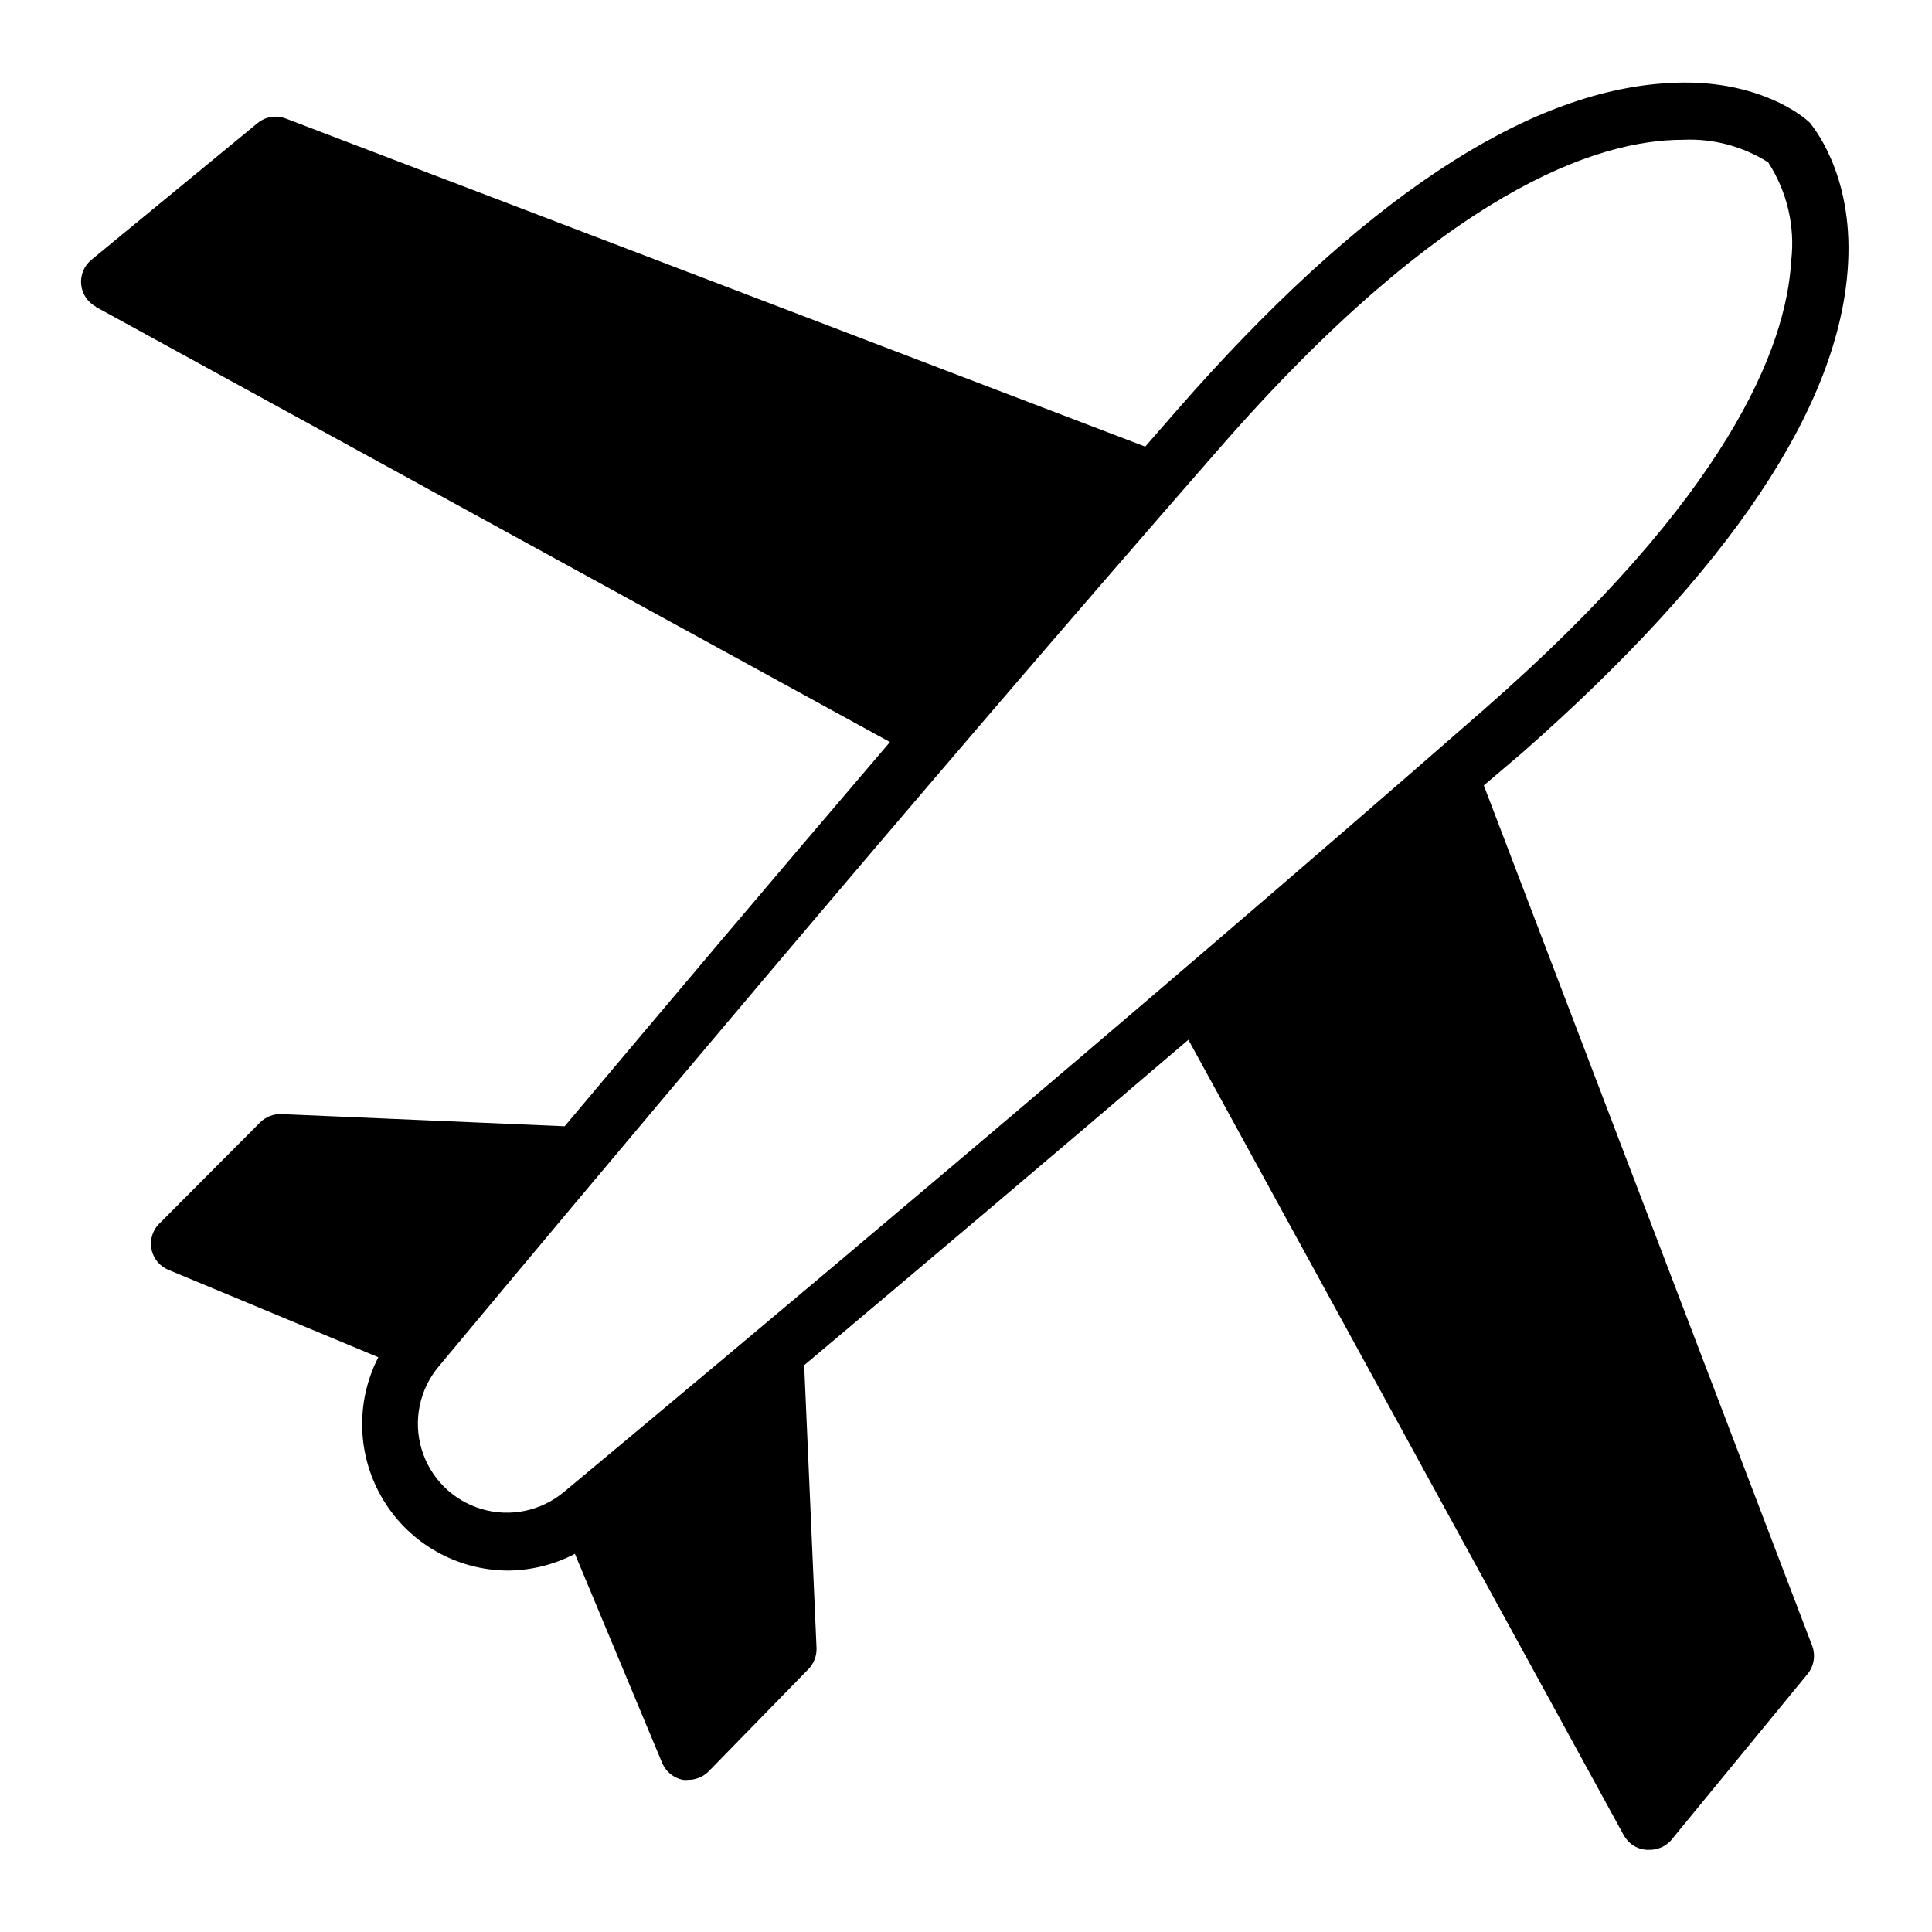
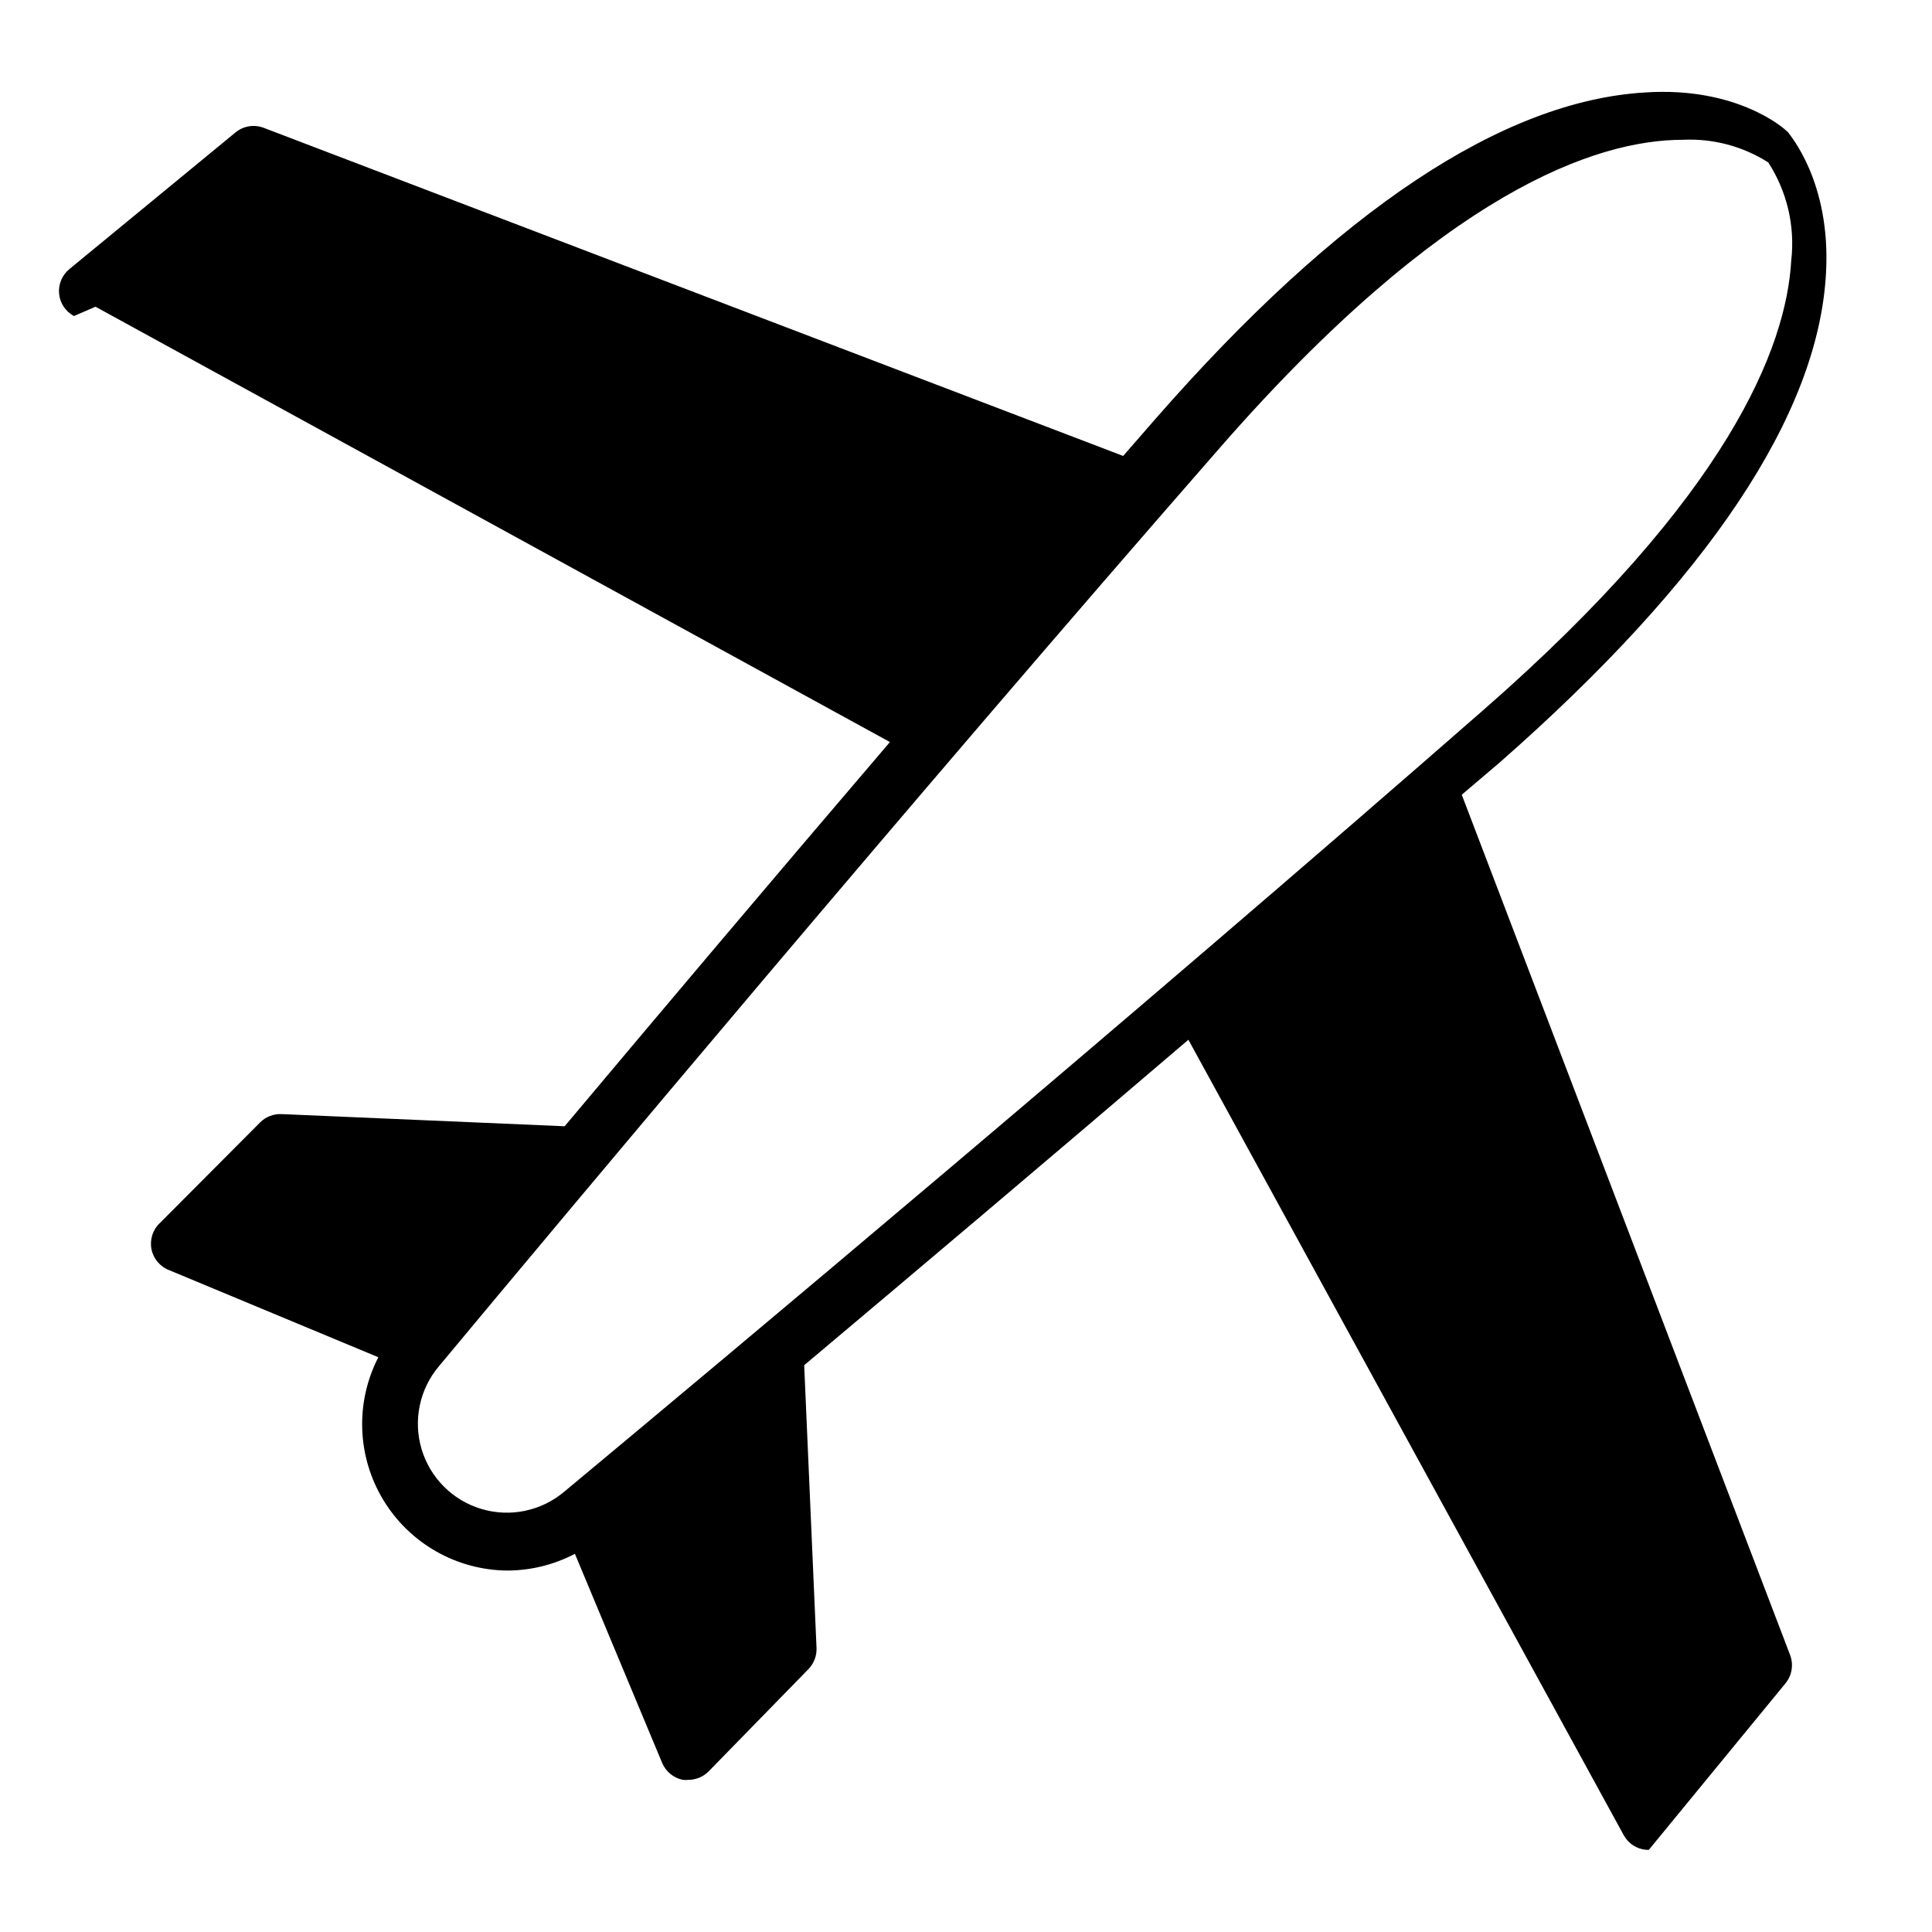
<svg xmlns="http://www.w3.org/2000/svg" fill="#000000" width="800px" height="800px" version="1.1" viewBox="144 144 512 512">
-   <path d="m169.3 225.28 210.54 115.37c-31.738 37.129-61.715 72.648-86.203 101.82l-75.016-3.223c-2.125-0.098-4.195 0.707-5.695 2.215l-26.5 26.602c-1.918 1.762-2.781 4.391-2.289 6.949 0.492 2.555 2.273 4.672 4.707 5.598l55.418 23.074c-6.168 12.004-5.656 26.352 1.355 37.883 7.008 11.535 19.508 18.594 33.004 18.645 6.184-0.047 12.262-1.566 17.734-4.434l23.125 55.418c0.973 2.312 3.031 3.992 5.492 4.484 0.488 0.051 0.977 0.051 1.461 0 2.004-0.012 3.918-0.809 5.34-2.219l26.402-27.055c1.488-1.492 2.289-3.535 2.215-5.641l-3.273-74.969c29.172-24.535 64.688-54.512 101.82-86.254l115.37 210.8c1.199 2.215 3.438 3.672 5.945 3.879h0.707c2.215 0.074 4.352-0.828 5.844-2.469l36.223-44.133c1.715-2.106 2.176-4.969 1.207-7.508l-87.008-227.97 10.078-8.566c55.168-48.465 84.438-92.094 86.453-129.68 1.359-24.285-9.773-36.777-10.078-37.332l-0.504-0.453c-0.504-0.504-13-11.688-37.332-10.078-37.734 2.219-81.363 31.137-129.83 86.555l-8.516 9.773-227.77-86.957c-2.519-0.965-5.367-0.504-7.457 1.211l-44.031 36.223c-1.949 1.59-2.973 4.047-2.731 6.547 0.242 2.504 1.723 4.715 3.941 5.898zm298.11 37.23c59.297-67.812 99.652-81.465 122.57-81.465 7.981-0.383 15.879 1.711 22.621 5.996 4.988 7.695 7.144 16.887 6.098 25.996-1.309 22.973-16.523 62.27-81.617 119.15-93.656 81.918-201.52 172.15-243.54 207.12v-0.004c-6.07 5.137-14.324 6.863-21.945 4.594-7.621-2.266-13.586-8.223-15.867-15.84-2.277-7.621-0.562-15.875 4.562-21.953 35.016-42.07 125.25-149.93 207.12-243.59z" />
+   <path d="m169.3 225.28 210.54 115.37c-31.738 37.129-61.715 72.648-86.203 101.82l-75.016-3.223c-2.125-0.098-4.195 0.707-5.695 2.215l-26.5 26.602c-1.918 1.762-2.781 4.391-2.289 6.949 0.492 2.555 2.273 4.672 4.707 5.598l55.418 23.074c-6.168 12.004-5.656 26.352 1.355 37.883 7.008 11.535 19.508 18.594 33.004 18.645 6.184-0.047 12.262-1.566 17.734-4.434l23.125 55.418c0.973 2.312 3.031 3.992 5.492 4.484 0.488 0.051 0.977 0.051 1.461 0 2.004-0.012 3.918-0.809 5.34-2.219l26.402-27.055c1.488-1.492 2.289-3.535 2.215-5.641l-3.273-74.969c29.172-24.535 64.688-54.512 101.82-86.254l115.37 210.8c1.199 2.215 3.438 3.672 5.945 3.879h0.707l36.223-44.133c1.715-2.106 2.176-4.969 1.207-7.508l-87.008-227.97 10.078-8.566c55.168-48.465 84.438-92.094 86.453-129.68 1.359-24.285-9.773-36.777-10.078-37.332l-0.504-0.453c-0.504-0.504-13-11.688-37.332-10.078-37.734 2.219-81.363 31.137-129.83 86.555l-8.516 9.773-227.77-86.957c-2.519-0.965-5.367-0.504-7.457 1.211l-44.031 36.223c-1.949 1.59-2.973 4.047-2.731 6.547 0.242 2.504 1.723 4.715 3.941 5.898zm298.11 37.23c59.297-67.812 99.652-81.465 122.57-81.465 7.981-0.383 15.879 1.711 22.621 5.996 4.988 7.695 7.144 16.887 6.098 25.996-1.309 22.973-16.523 62.27-81.617 119.15-93.656 81.918-201.52 172.15-243.54 207.12v-0.004c-6.07 5.137-14.324 6.863-21.945 4.594-7.621-2.266-13.586-8.223-15.867-15.84-2.277-7.621-0.562-15.875 4.562-21.953 35.016-42.07 125.25-149.93 207.12-243.59z" />
</svg>